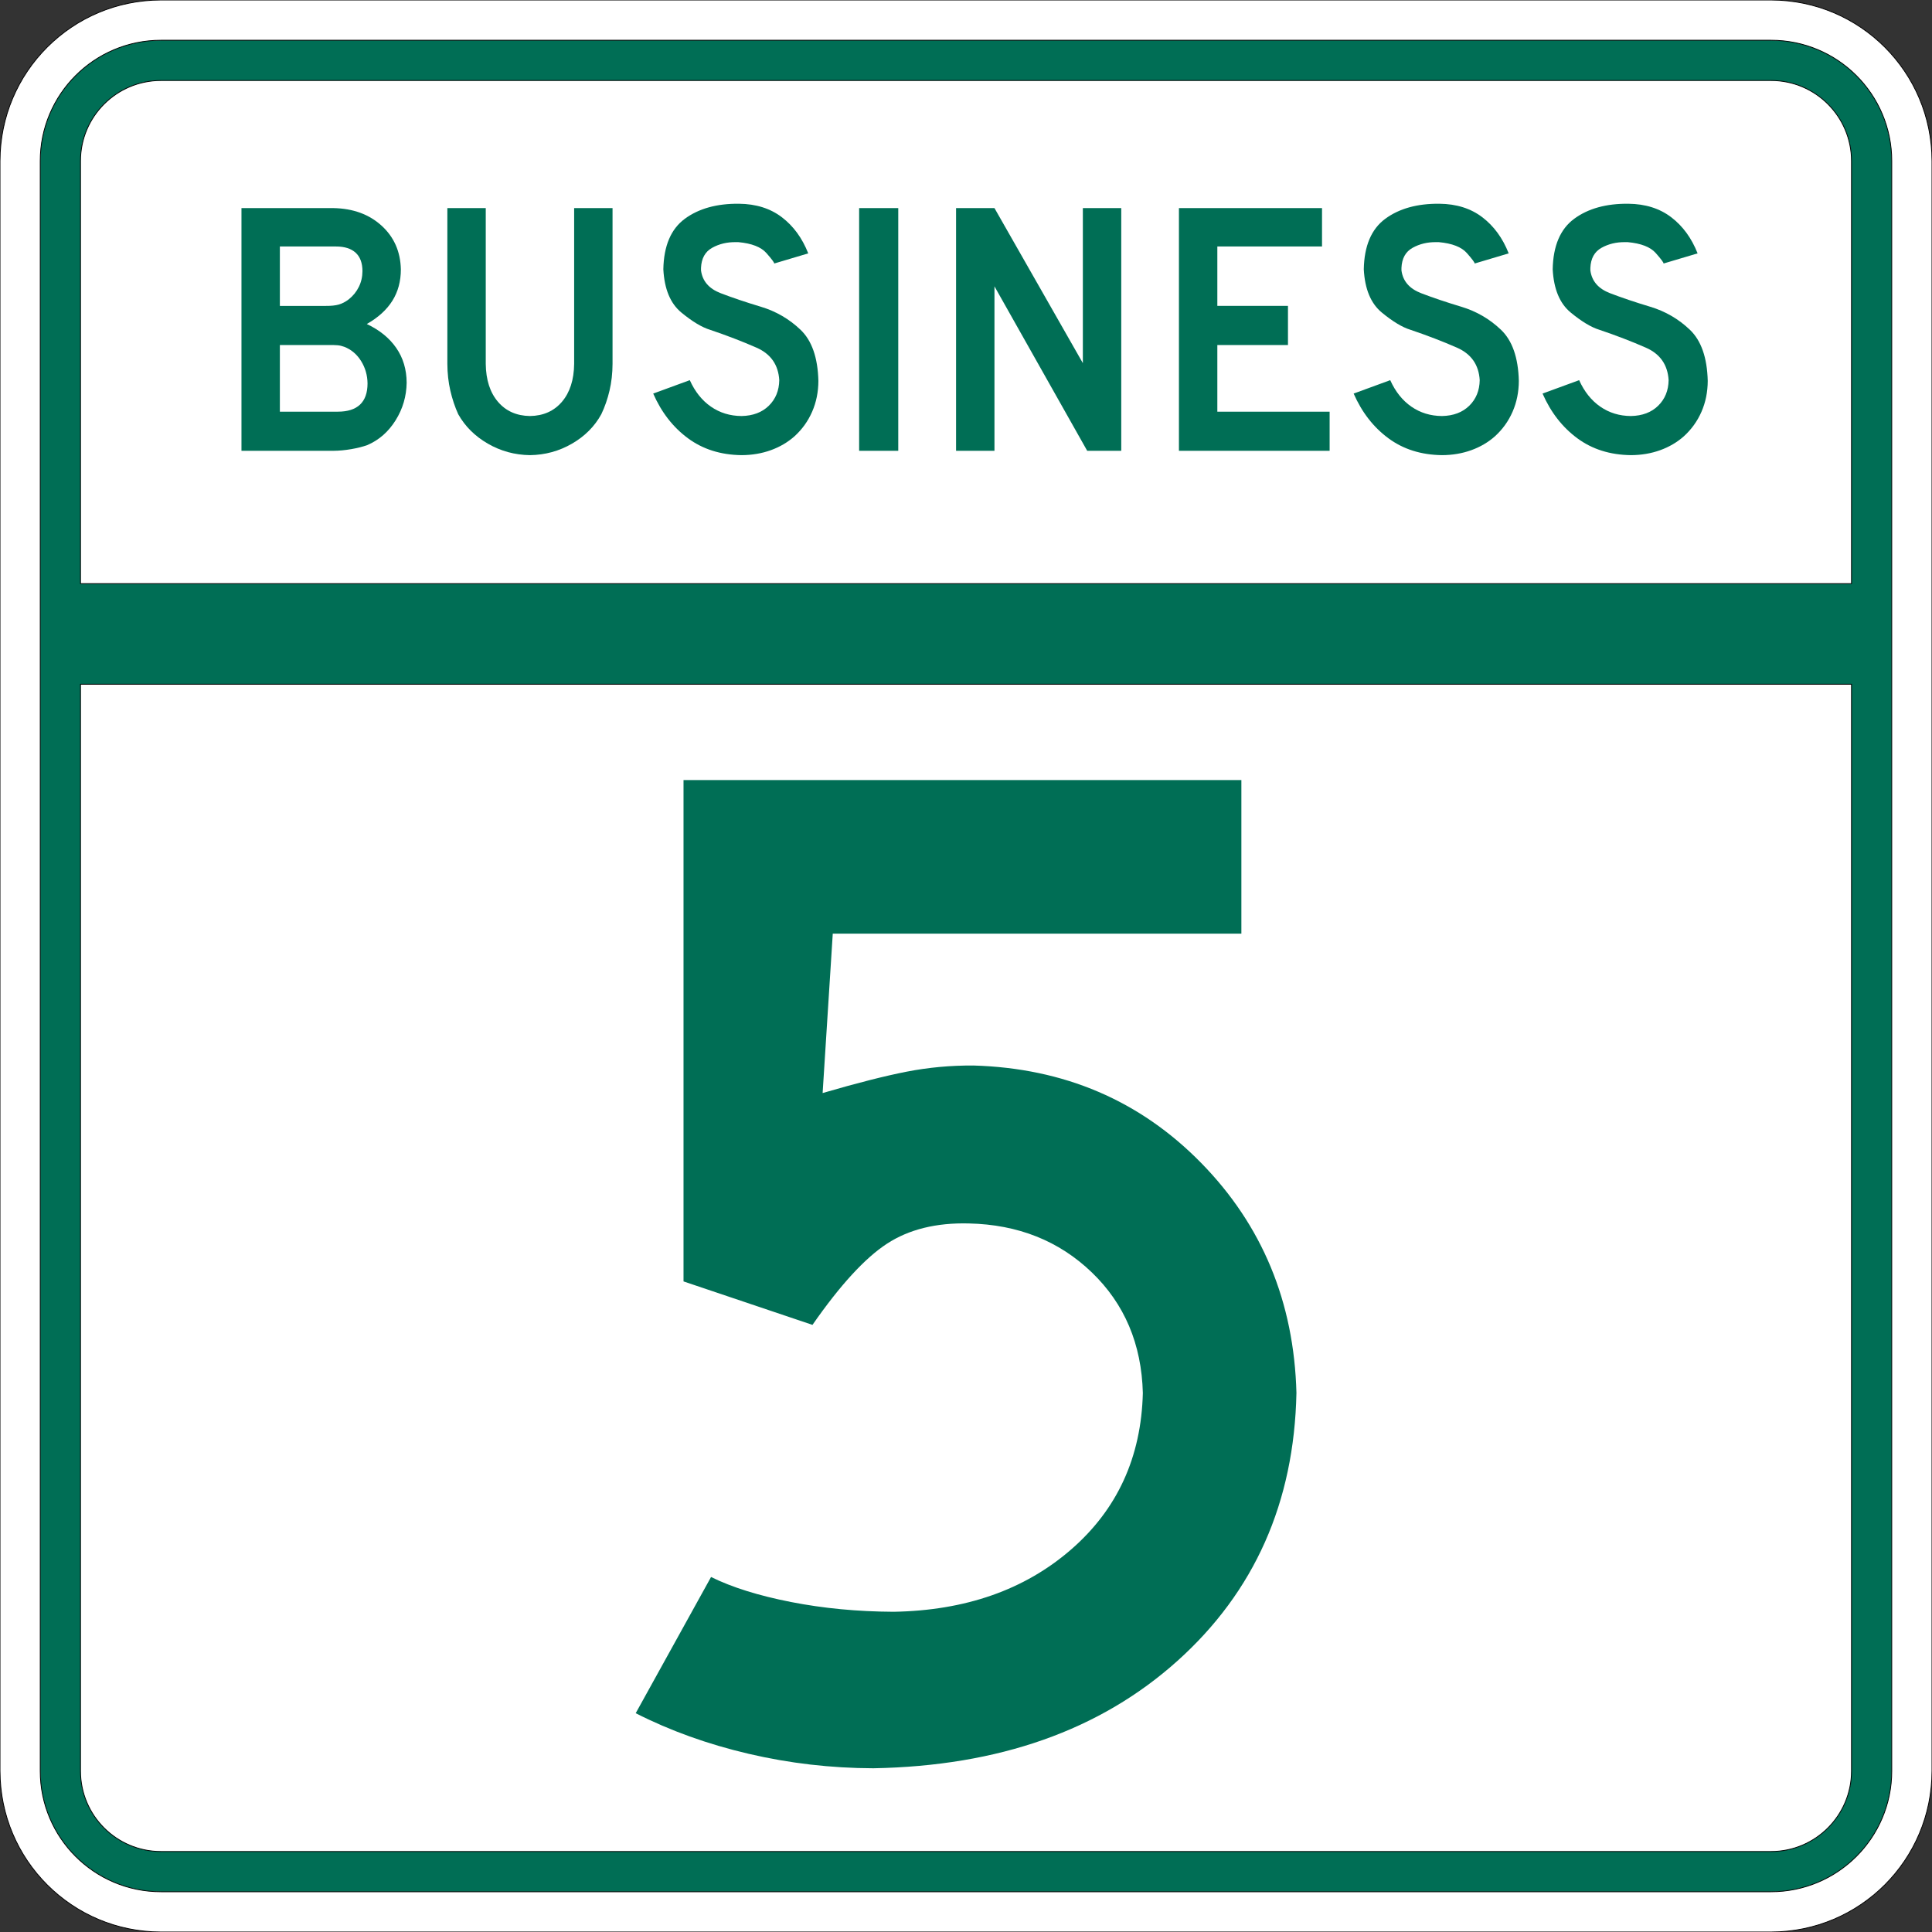
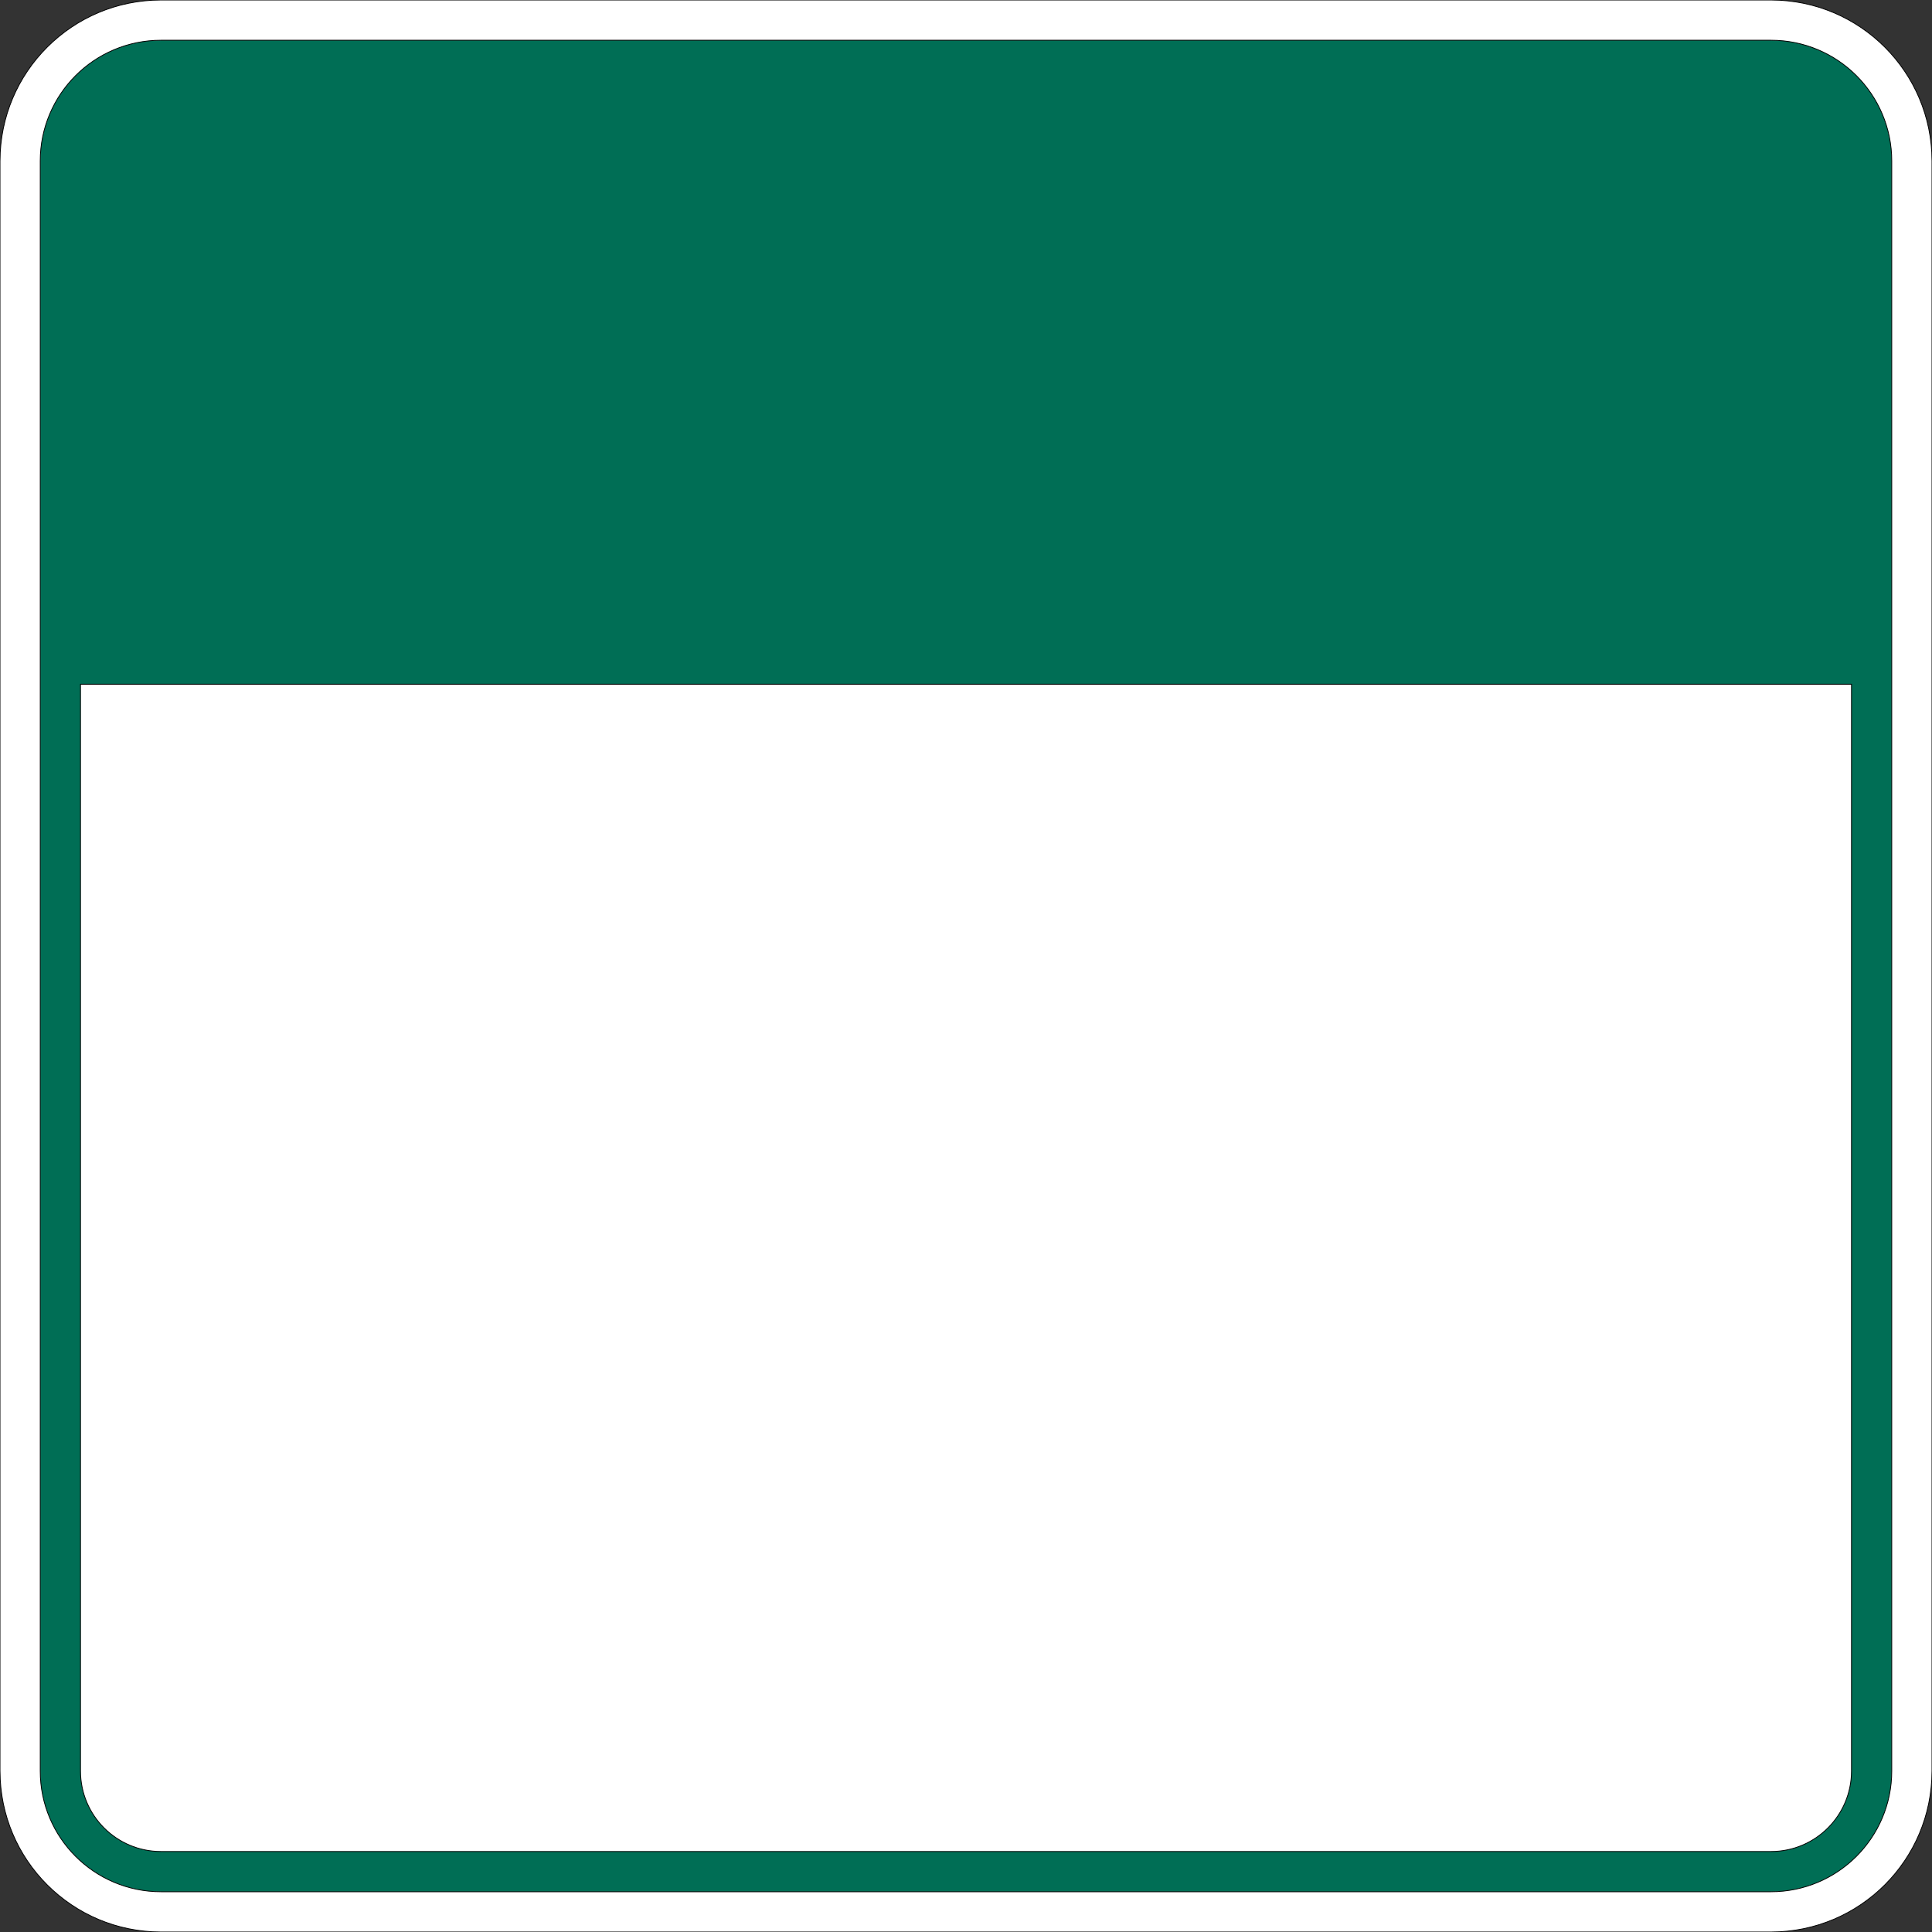
<svg xmlns="http://www.w3.org/2000/svg" version="1.2" width="2400" height="2400" id="svg2">
  <rect width="100%" height="100%" fill="#333333" stroke="none" />
  <defs id="defs4" />
  <g id="layer1" />
  <path d="M 0,200 C 0,89.543 89.543,0 200,0 l 2000,0 c 110.457,0 200,89.543 200,200 l 0,2000 c 0,110.457 -89.543,200 -200,200 l -2000,0 C 89.543,2400 0,2310.457 0,2200 L 0,200 z" id="path1405" style="fill:#ffffff;fill-opacity:1;fill-rule:evenodd;stroke:#000000;stroke-width:1;stroke-linecap:butt;stroke-linejoin:miter;stroke-opacity:1" />
  <path d="M 50,200 C 50,117.157 117.157,50 200,50 l 2000,0 c 82.843,0 150,67.157 150,150 l 0,2000 c 0,82.843 -67.157,150 -150,150 l -2000,0 C 117.157,2350 50,2282.843 50,2200 L 50,200 z" id="path1341" style="fill:#006e55;fill-opacity:1;fill-rule:evenodd;stroke:#000000;stroke-width:1px;stroke-linecap:butt;stroke-linejoin:miter;stroke-opacity:1" />
-   <path d="m 200,100 2000,0 c 55.228,0 100,44.772 100,100 l 0,525 -2200,0 0,-525 c 0,-55.228 44.772,-100 100,-100 z" id="path10350" style="fill:#ffffff;fill-opacity:1;fill-rule:evenodd;stroke:#000000;stroke-width:1px;stroke-linecap:butt;stroke-linejoin:miter;stroke-opacity:1" />
  <path d="m 100,850 2200,0 0,1350 c 0,55.228 -44.772,100 -100,100 l -2000,0 c -55.228,0 -100,-44.772 -100,-100 l 0,-1350 z" id="path1343" style="fill:#ffffff;fill-opacity:1;fill-rule:evenodd;stroke:#000000;stroke-width:1px;stroke-linecap:butt;stroke-linejoin:miter;stroke-opacity:1" />
  <g id="text1327" style="font-size:1800px;font-style:normal;font-variant:normal;font-weight:normal;font-stretch:normal;text-align:center;line-height:100%;writing-mode:lr-tb;text-anchor:middle;fill:#006e55;fill-opacity:1;stroke:none;font-family:Roadgeek 2005 Series D">
-     <path d="m 1610.486,1730.406 c -3.001,-113.023 -42.45,-208.272 -118.348,-285.746 -75.9,-77.473 -170.249,-117.823 -283.046,-121.048 -28.275,-0.149 -55.875,2.401 -82.799,7.65 -26.925,5.251 -61.725,14.101 -104.399,26.55 l 12.6,-197.997 507.593,0 0,-190.798 -692.991,0 0,622.792 160.198,53.999 c 34.312,-49.349 65.136,-82.948 92.474,-100.799 27.337,-17.849 61.311,-26.249 101.924,-25.2 60.974,1.351 111.823,21.6 152.548,60.749 40.724,39.15 61.873,89.099 63.449,149.848 -1.988,79.837 -31.763,144.711 -89.324,194.623 -57.562,49.912 -130.986,75.637 -220.272,77.174 -44.887,-0.225 -87.412,-4.275 -127.573,-12.15 -40.162,-7.875 -73.237,-18.225 -99.224,-31.05 l -93.599,169.198 c 42.787,21.75 89.511,38.55 140.173,50.399 50.662,11.85 102.336,17.85 155.023,18 155.772,-2.775 281.621,-47.174 377.545,-133.198 95.923,-86.024 145.272,-197.022 148.048,-332.996 z" id="path4031" />
-   </g>
+     </g>
  <g id="text3193" style="font-size:450px;font-style:normal;font-variant:normal;font-weight:normal;font-stretch:normal;line-height:125%;letter-spacing:0px;word-spacing:0px;text-anchor:middle;fill:#006e55;fill-opacity:1;stroke:none;font-family:Roadgeek 2005 Series D;-inkscape-font-specification:Roadgeek 2005 Series D">
    <path d="m 505.162,475.401 c -0.094,-16.481 -4.406,-30.881 -12.937,-43.199 -8.531,-12.318 -20.719,-22.218 -36.562,-29.7 14.165,-8.062 24.759,-17.7 31.781,-28.912 7.022,-11.212 10.528,-24.224 10.519,-39.037 -0.506,-22.068 -8.494,-40.143 -23.962,-54.224 -15.469,-14.081 -35.381,-21.356 -59.737,-21.825 l -114.299,0 0,301.496 114.299,0 c 6.994,-0.047 14.381,-0.741 22.162,-2.081 7.781,-1.341 14.493,-3.047 20.137,-5.119 14.428,-6.291 26.071,-16.547 34.931,-30.768 8.859,-14.222 13.415,-29.765 13.669,-46.631 z M 450.262,336.803 c -0.038,7.031 -1.538,13.556 -4.5,19.575 -2.963,6.019 -7.163,11.194 -12.6,15.525 -4.078,3.094 -8.184,5.231 -12.319,6.412 -4.134,1.181 -9.478,1.744 -16.031,1.687 l -57.149,0 0,-73.799 69.749,0 c 10.622,0.01 18.74,2.578 24.356,7.706 5.615,5.128 8.447,12.759 8.494,22.893 z m 6.3,139.498 c -0.019,11.7 -3.131,20.475 -9.337,26.325 -6.206,5.85 -15.394,8.775 -27.562,8.775 l -71.999,0 0,-82.799 60.299,0 c 4.959,-0.047 8.765,0.047 11.419,0.281 2.653,0.234 5.447,0.891 8.381,1.969 8.681,3.413 15.618,9.3 20.812,17.662 5.194,8.363 7.856,17.625 7.987,27.787 z" id="path4014" />
    <path d="m 760.923,452.001 0,-193.498 -47.699,0 0,193.498 c -0.235,19.828 -5.278,35.521 -15.131,47.081 -9.853,11.559 -23.109,17.465 -39.768,17.719 -16.659,-0.253 -29.915,-6.159 -39.768,-17.719 -9.853,-11.559 -14.897,-27.253 -15.131,-47.081 l 0,-193.498 -47.699,0 0,193.498 c 0.056,11.719 1.294,22.819 3.712,33.3 2.419,10.481 5.681,20.231 9.787,29.25 8.494,15.112 20.756,27.3 36.787,36.562 16.031,9.262 33.468,14.025 52.312,14.287 18.853,-0.263 36.271,-5.025 52.256,-14.287 15.984,-9.262 28.115,-21.45 36.393,-36.562 4.322,-9.019 7.715,-18.768 10.181,-29.25 2.465,-10.481 3.722,-21.581 3.769,-33.3 z" id="path4016" />
    <path d="m 1016.629,473.151 c -0.728,-28.941 -8.132,-50.117 -22.211,-63.527 -14.08,-13.409 -30.47,-22.927 -49.169,-28.554 -18.7,-5.626 -35.342,-11.234 -49.928,-16.826 -14.586,-5.591 -22.749,-15.038 -24.49,-28.343 -8e-5,-0.469 -8e-5,-0.994 0,-1.575 -8e-5,-0.581 -8e-5,-1.106 0,-1.575 0.506,-11.765 5.119,-20.071 13.837,-24.918 8.719,-4.847 18.506,-7.19 29.362,-7.031 0.825,2.6e-4 1.875,2.6e-4 3.15,0 16.622,1.5 28.265,6.038 34.931,13.612 6.665,7.575 9.872,11.888 9.619,12.937 l 42.299,-12.6 c -7.435,-18.909 -18.328,-33.852 -32.681,-44.831 -14.353,-10.978 -32.109,-16.584 -53.268,-16.819 -27.544,-0.29 -49.968,5.916 -67.274,18.619 -17.306,12.703 -26.231,33.647 -26.775,62.83 1.294,24.534 8.719,42.403 22.275,53.606 13.556,11.203 25.481,18.384 35.775,21.543 20.709,6.994 39.927,14.381 57.656,22.162 17.728,7.781 27.159,21.244 28.293,40.387 -0.206,12.881 -4.519,23.456 -12.937,31.725 -8.419,8.269 -19.706,12.544 -33.862,12.825 -14.297,-0.084 -26.99,-3.966 -38.081,-11.644 C 872.059,497.479 863.303,486.51 856.881,472.251 l -45.449,16.65 c 10.2,23.268 24.562,41.756 43.087,55.462 18.525,13.706 40.762,20.718 66.712,21.037 12.918,-0.047 24.993,-2.091 36.225,-6.131 11.231,-4.041 21.056,-9.797 29.475,-17.269 9.506,-8.634 16.818,-18.815 21.937,-30.543 5.119,-11.728 7.706,-24.496 7.762,-38.306 z" id="path4018" />
    <path d="m 1115.849,560 0,-301.496 -48.599,0 0,301.496 z" id="path4020" />
    <path d="m 1392.857,560 0,-301.496 -47.699,0 0,192.598 -109.799,-192.598 -47.699,0 0,301.496 47.699,0 0,-204.297 L 1350.558,560 z" id="path4022" />
    <path d="m 1651.713,560 0,-48.599 -139.498,0 0,-82.799 87.749,0 0,-48.599 -87.749,0 0,-73.799 130.048,0 0,-47.699 -177.748,0 0,301.496 z" id="path4024" />
    <path d="m 1886.746,473.151 c -0.728,-28.941 -8.132,-50.117 -22.212,-63.527 -14.08,-13.409 -30.47,-22.927 -49.169,-28.554 -18.7,-5.626 -35.342,-11.234 -49.928,-16.826 -14.586,-5.591 -22.749,-15.038 -24.489,-28.343 -10e-5,-0.469 -10e-5,-0.994 0,-1.575 -10e-5,-0.581 -10e-5,-1.106 0,-1.575 0.506,-11.765 5.119,-20.071 13.837,-24.918 8.719,-4.847 18.506,-7.19 29.362,-7.031 0.825,2.6e-4 1.875,2.6e-4 3.15,0 16.622,1.5 28.265,6.038 34.931,13.612 6.665,7.575 9.871,11.888 9.619,12.937 l 42.299,-12.6 c -7.434,-18.909 -18.328,-33.852 -32.681,-44.831 -14.353,-10.978 -32.109,-16.584 -53.268,-16.819 -27.544,-0.29 -49.968,5.916 -67.274,18.619 -17.306,12.703 -26.231,33.647 -26.775,62.83 1.294,24.534 8.719,42.403 22.275,53.606 13.556,11.203 25.481,18.384 35.775,21.543 20.709,6.994 39.928,14.381 57.656,22.162 17.728,7.781 27.159,21.244 28.293,40.387 -0.206,12.881 -4.519,23.456 -12.937,31.725 -8.419,8.269 -19.706,12.544 -33.862,12.825 -14.297,-0.084 -26.99,-3.966 -38.081,-11.644 -11.091,-7.678 -19.847,-18.647 -26.268,-32.906 l -45.449,16.65 c 10.2,23.268 24.562,41.756 43.087,55.462 18.525,13.706 40.762,20.718 66.712,21.037 12.918,-0.047 24.993,-2.091 36.224,-6.131 11.231,-4.041 21.056,-9.797 29.475,-17.269 9.506,-8.634 16.818,-18.815 21.937,-30.543 5.119,-11.728 7.706,-24.496 7.762,-38.306 z" id="path4026" />
    <path d="m 2121.414,473.151 c -0.728,-28.941 -8.132,-50.117 -22.212,-63.527 -14.08,-13.409 -30.47,-22.927 -49.169,-28.554 -18.7,-5.626 -35.342,-11.234 -49.928,-16.826 -14.586,-5.591 -22.749,-15.038 -24.489,-28.343 0,-0.469 0,-0.994 0,-1.575 0,-0.581 0,-1.106 0,-1.575 0.506,-11.765 5.119,-20.071 13.837,-24.918 8.719,-4.847 18.506,-7.19 29.362,-7.031 0.825,2.6e-4 1.875,2.6e-4 3.15,0 16.622,1.5 28.265,6.038 34.931,13.612 6.665,7.575 9.872,11.888 9.619,12.937 l 42.299,-12.6 c -7.434,-18.909 -18.328,-33.852 -32.681,-44.831 -14.353,-10.978 -32.109,-16.584 -53.268,-16.819 -27.544,-0.29 -49.968,5.916 -67.274,18.619 -17.306,12.703 -26.231,33.647 -26.775,62.83 1.294,24.534 8.719,42.403 22.275,53.606 13.556,11.203 25.481,18.384 35.775,21.543 20.709,6.994 39.928,14.381 57.656,22.162 17.728,7.781 27.159,21.244 28.293,40.387 -0.206,12.881 -4.519,23.456 -12.937,31.725 -8.419,8.269 -19.706,12.544 -33.862,12.825 -14.297,-0.084 -26.99,-3.966 -38.081,-11.644 -11.091,-7.678 -19.847,-18.647 -26.268,-32.906 l -45.449,16.65 c 10.2,23.268 24.562,41.756 43.087,55.462 18.525,13.706 40.762,20.718 66.712,21.037 12.918,-0.047 24.993,-2.091 36.224,-6.131 11.231,-4.041 21.056,-9.797 29.475,-17.269 9.506,-8.634 16.818,-18.815 21.937,-30.543 5.118,-11.728 7.706,-24.496 7.762,-38.306 z" id="path4028" />
  </g>
</svg>